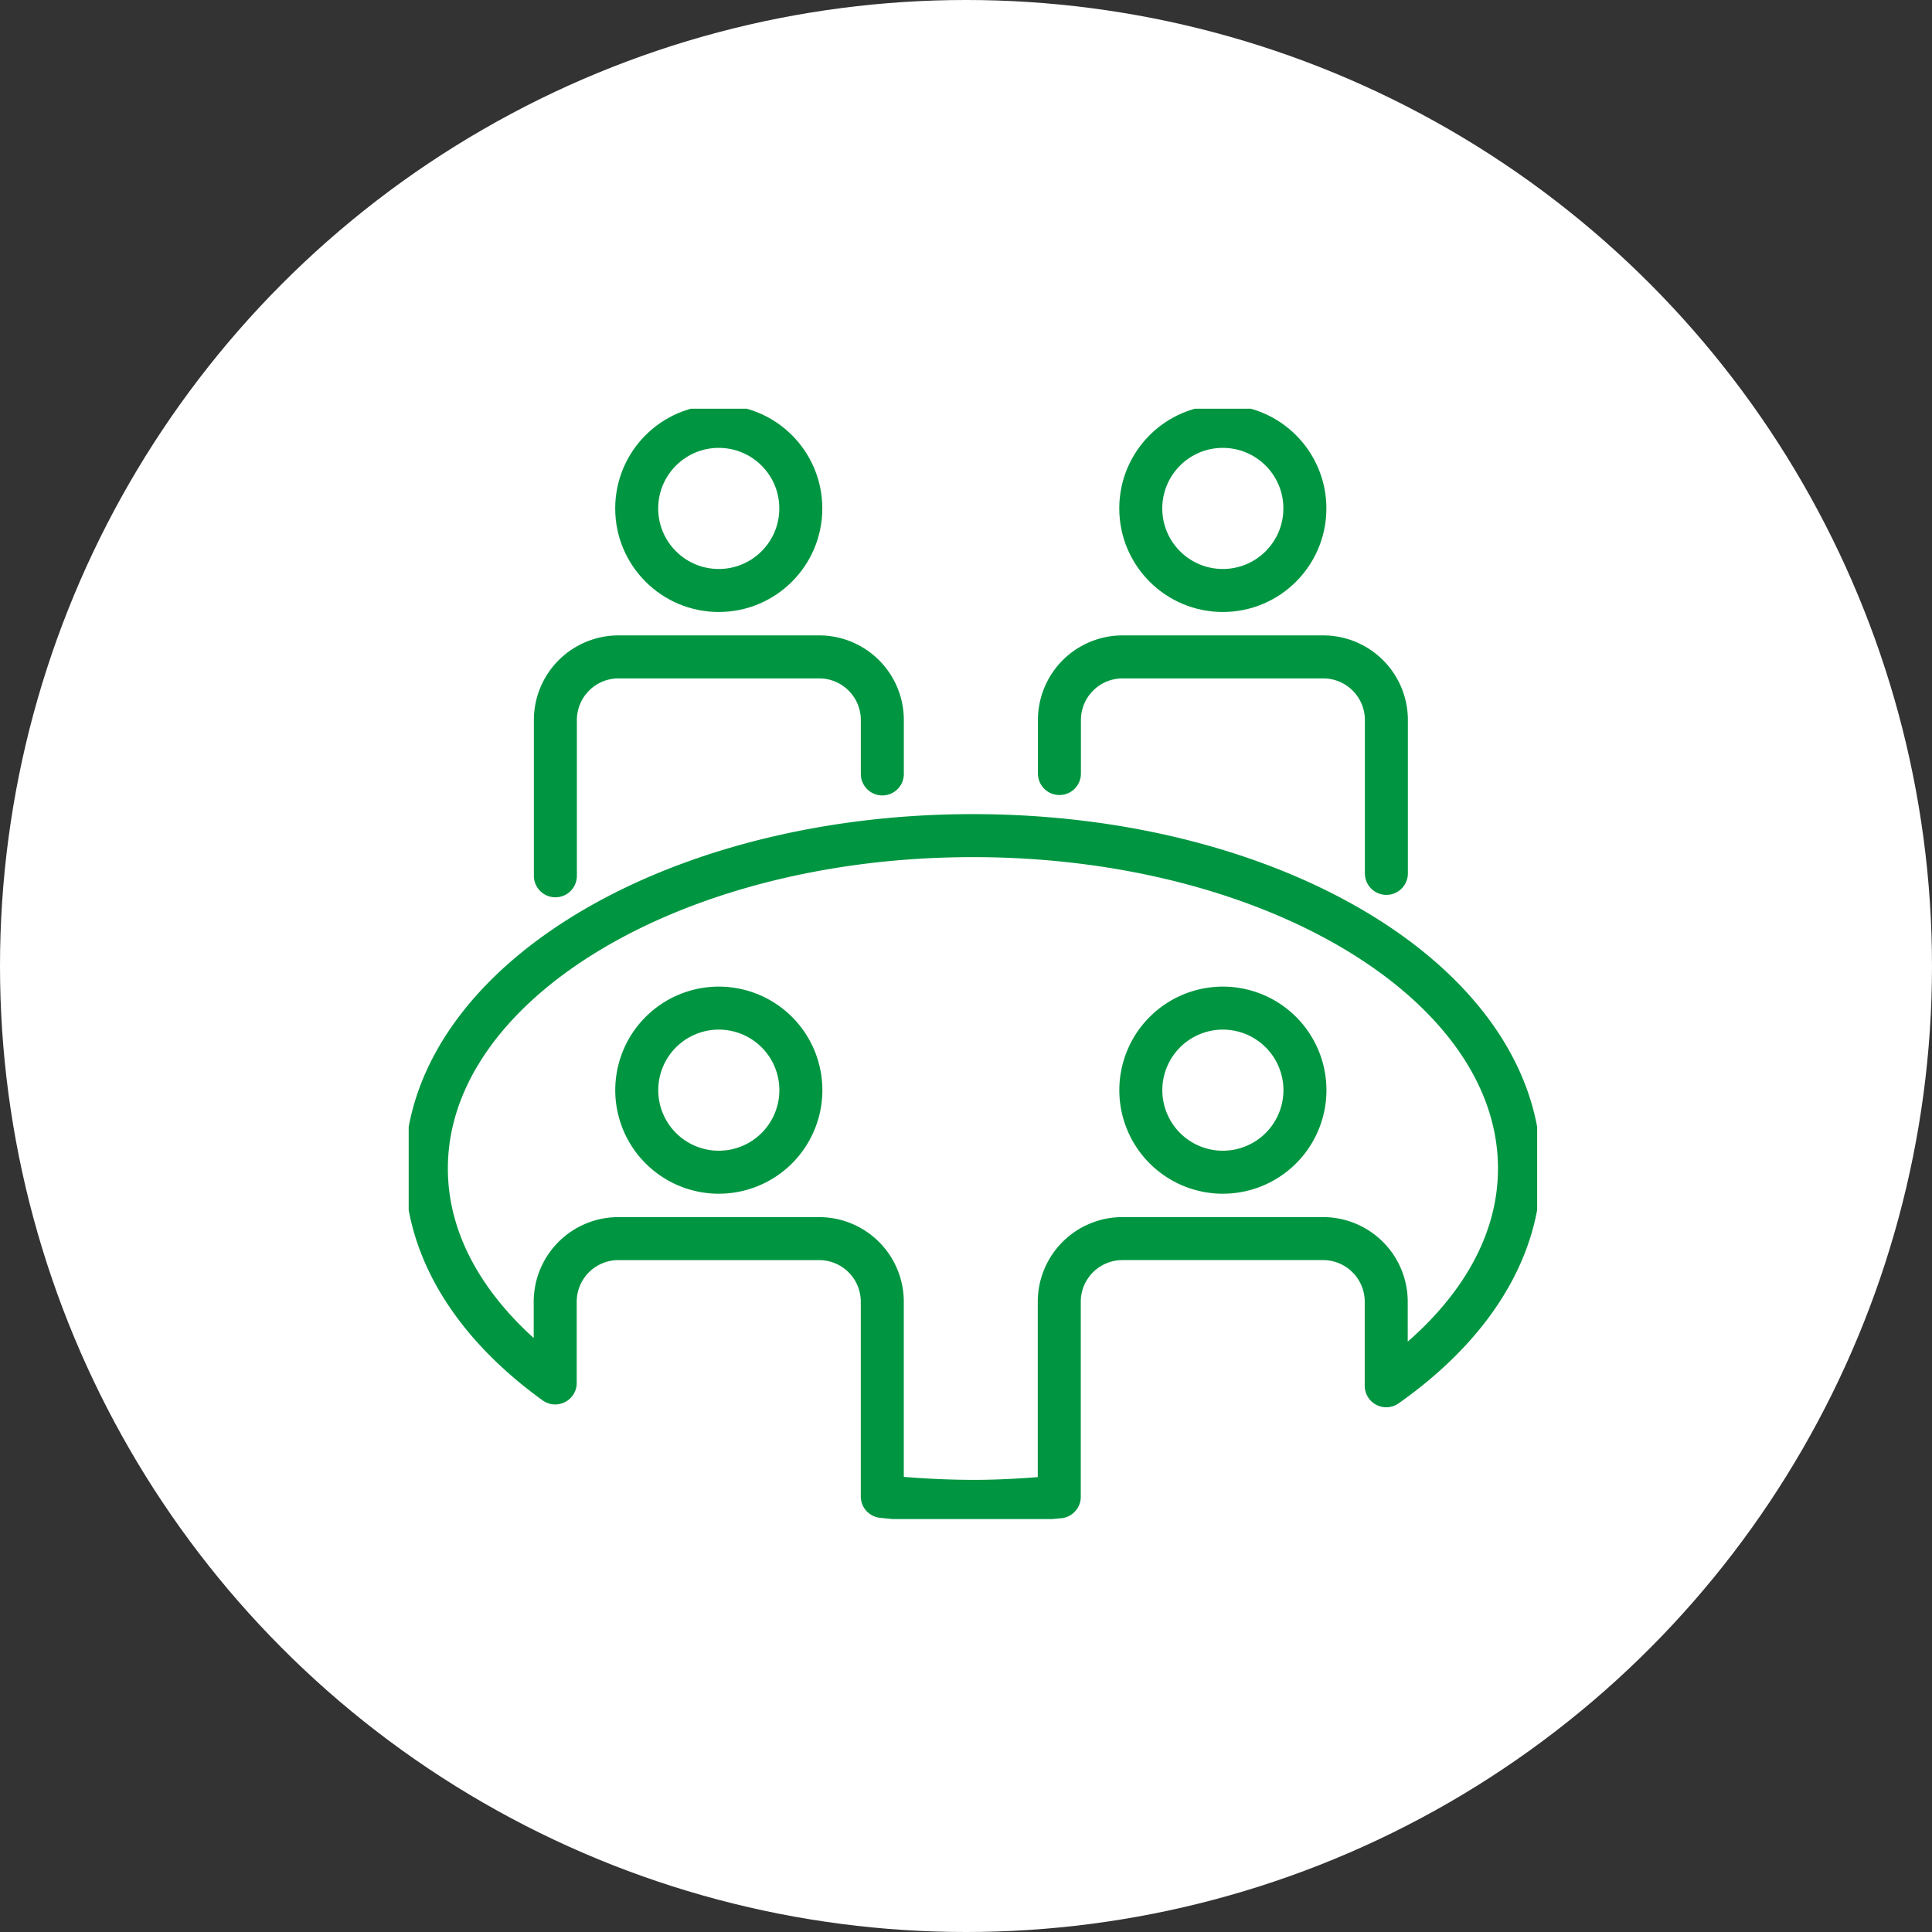
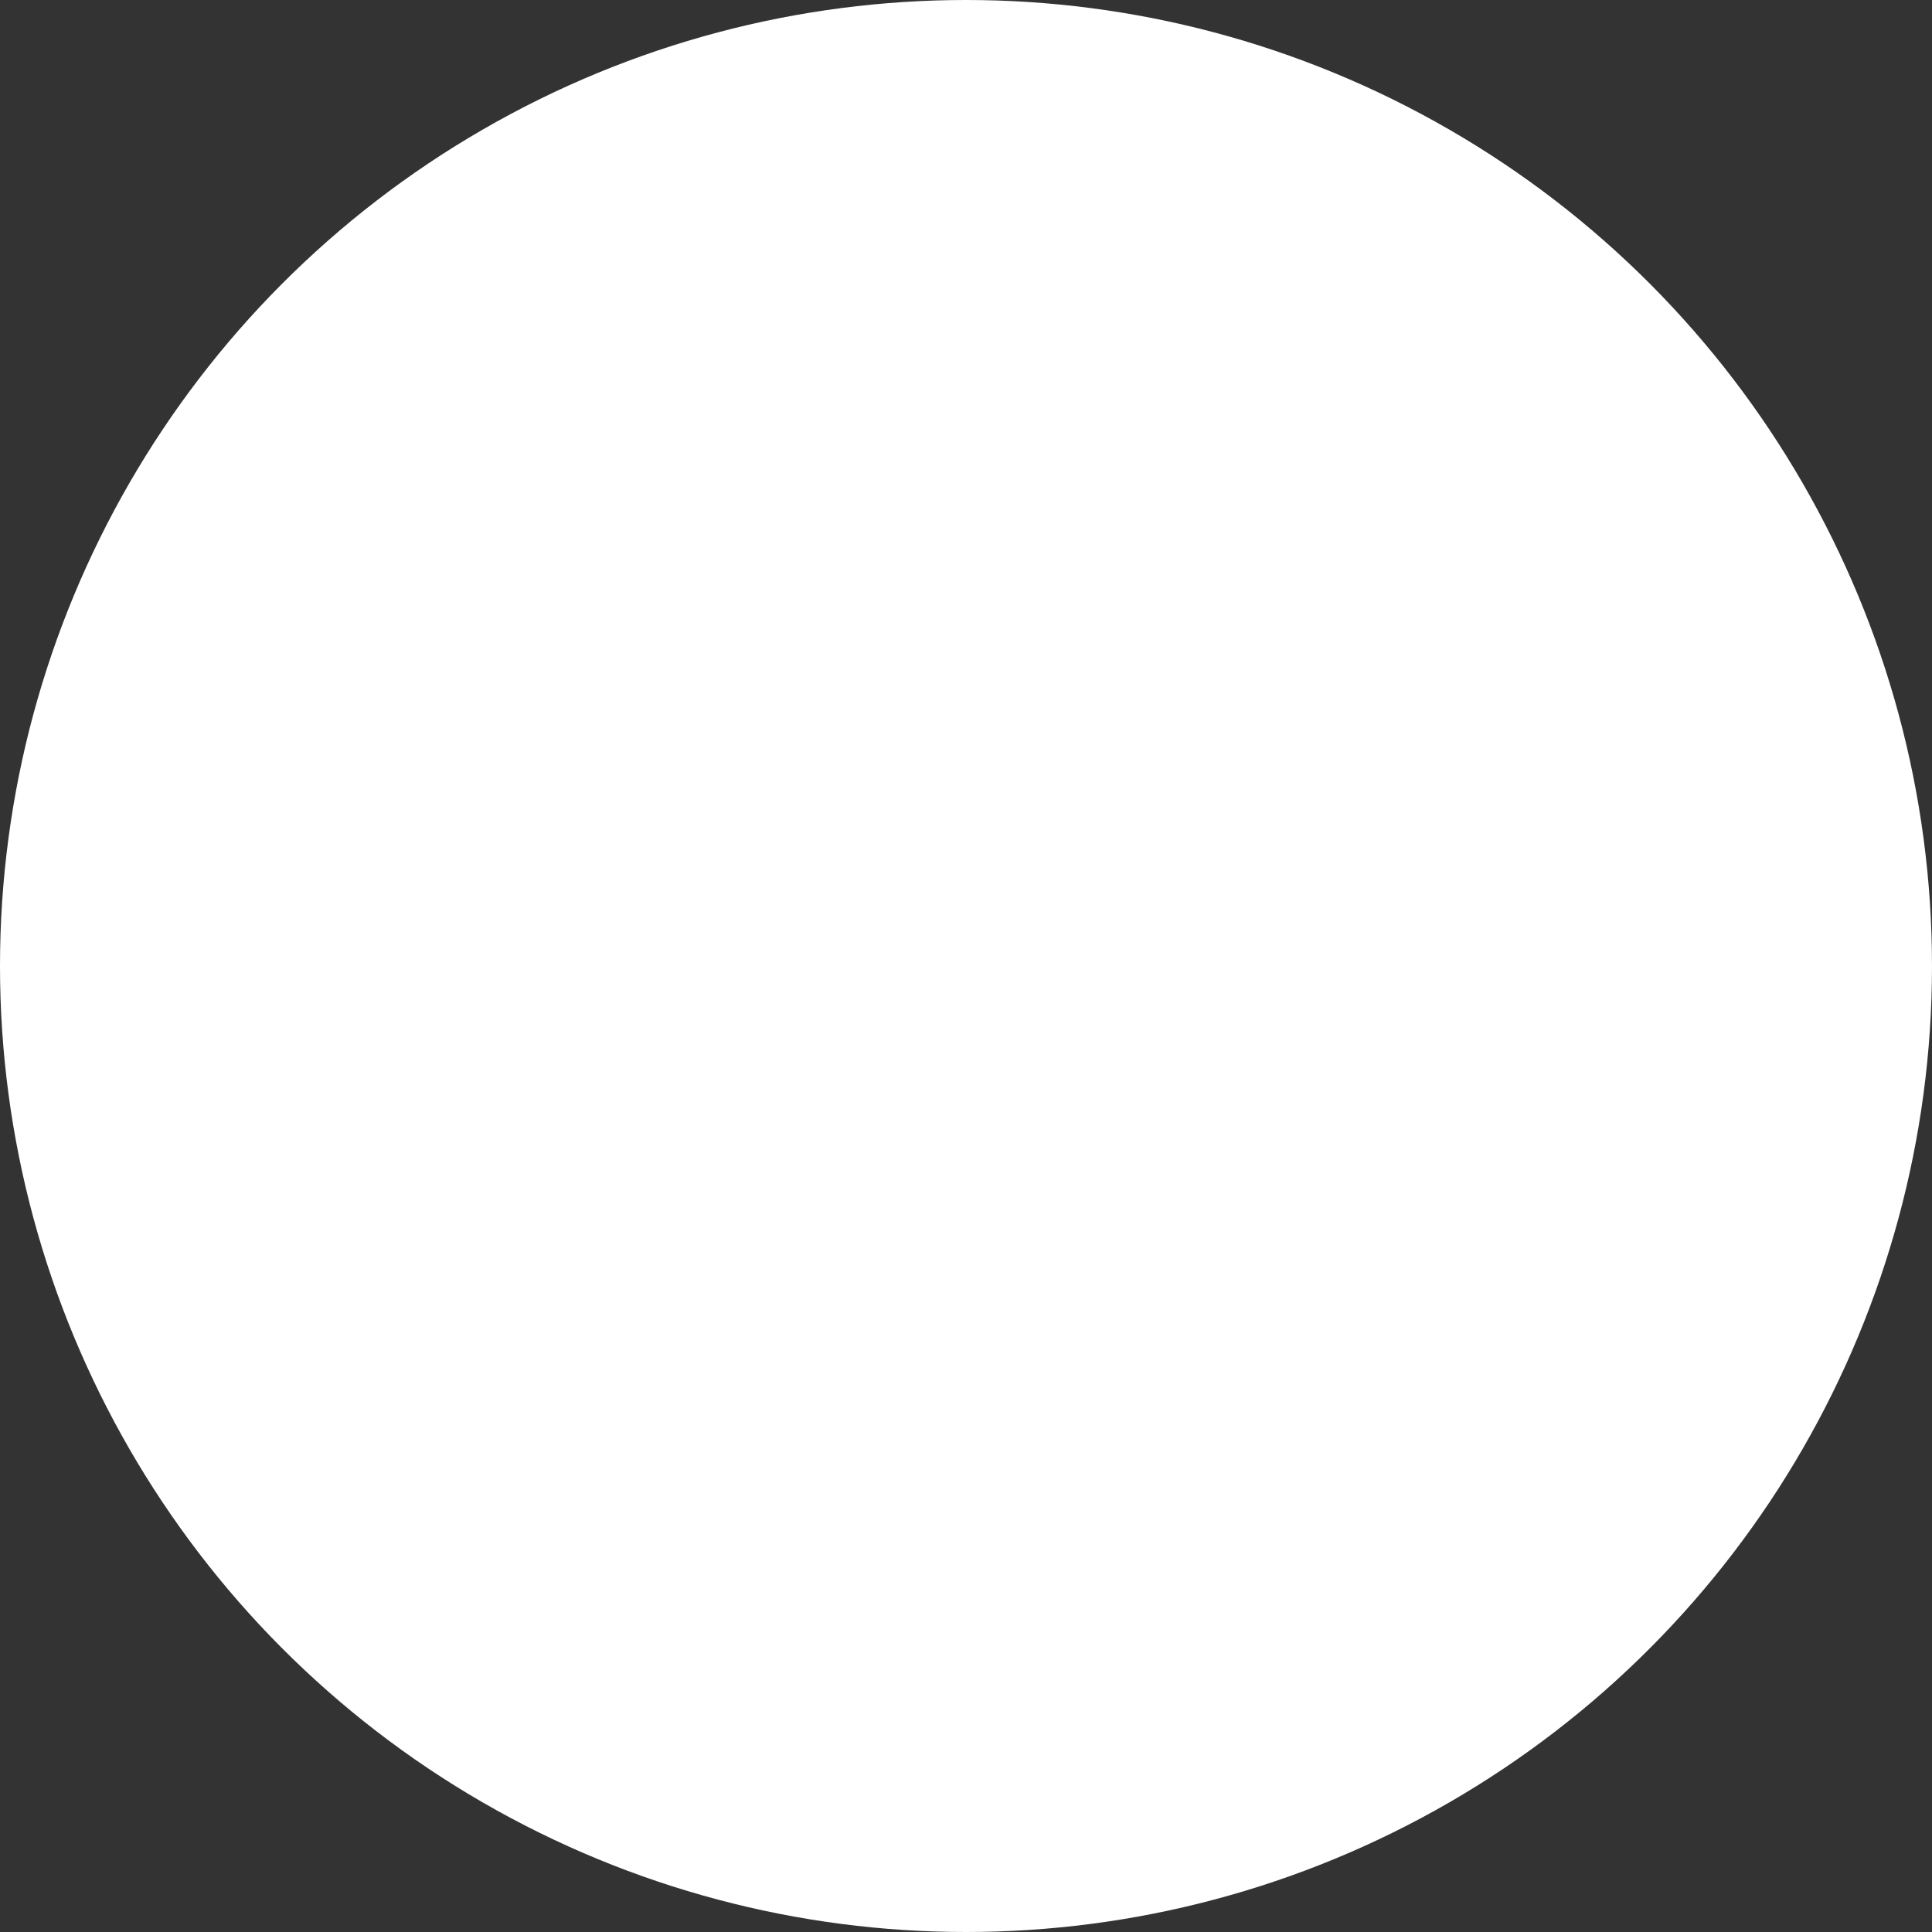
<svg xmlns="http://www.w3.org/2000/svg" width="104" height="104" viewBox="0 0 104 104">
  <rect x="0" y="0" width="104" height="104" fill="#333333" stroke="none" />
  <defs>
    <clipPath id="clip-path">
-       <rect id="長方形_167" data-name="長方形 167" width="60.745" height="59.771" fill="none" stroke="#009641" stroke-width="1" />
-     </clipPath>
+       </clipPath>
  </defs>
  <g id="bg_lineup02" transform="translate(-549 -1493)">
    <circle id="楕円形_35" data-name="楕円形 35" cx="52" cy="52" r="52" transform="translate(549 1493)" fill="#fff" />
    <g id="グループ_119" data-name="グループ 119" transform="translate(571 1515)">
      <g id="グループ_118" data-name="グループ 118" transform="translate(0 0)" clip-path="url(#clip-path)">
-         <circle id="楕円形_80" data-name="楕円形 80" cx="4.417" cy="4.417" r="4.417" transform="translate(12.274 0.952)" fill="none" stroke="#009641" stroke-linecap="round" stroke-linejoin="round" stroke-width="2.315" />
-         <circle id="楕円形_81" data-name="楕円形 81" cx="4.417" cy="4.417" r="4.417" transform="translate(39.408 0.952)" fill="none" stroke="#009641" stroke-linecap="round" stroke-linejoin="round" stroke-width="2.315" />
-         <path id="パス_776" data-name="パス 776" d="M27.2,22.547v-2.9a3.4,3.4,0,0,0-3.4-3.4h-10.8a3.4,3.4,0,0,0-3.4,3.4V28.03" transform="translate(-1.704 -2.886)" fill="none" stroke="#009641" stroke-linecap="round" stroke-linejoin="round" stroke-width="2.315" />
        <path id="パス_777" data-name="パス 777" d="M60.193,27.9V19.647a3.4,3.4,0,0,0-3.4-3.4h-10.8a3.4,3.4,0,0,0-3.4,3.4v2.878" transform="translate(-7.564 -2.886)" fill="none" stroke="#009641" stroke-linecap="round" stroke-linejoin="round" stroke-width="2.315" />
-         <path id="パス_778" data-name="パス 778" d="M60,45.865c0-9.9-13.172-17.919-29.421-17.919S1.157,35.968,1.157,45.865c0,4.4,2.615,8.424,6.936,11.543V53.039a3.4,3.4,0,0,1,3.4-3.4H22.3a3.4,3.4,0,0,1,3.4,3.4V63.517a47.984,47.984,0,0,0,4.877.266c1.586,0,3.132-.1,4.65-.245v-10.5a3.4,3.4,0,0,1,3.4-3.4h10.8a3.4,3.4,0,0,1,3.4,3.4V57.56C57.287,54.421,60,50.339,60,45.865Zm-43.1.2a4.417,4.417,0,1,1,4.417-4.417A4.417,4.417,0,0,1,16.9,46.064Zm27.134,0a4.417,4.417,0,1,1,4.417-4.417A4.417,4.417,0,0,1,44.031,46.064Z" transform="translate(-0.206 -4.964)" fill="none" stroke="#009641" stroke-linecap="round" stroke-linejoin="round" stroke-width="2.315" />
      </g>
    </g>
  </g>
</svg>